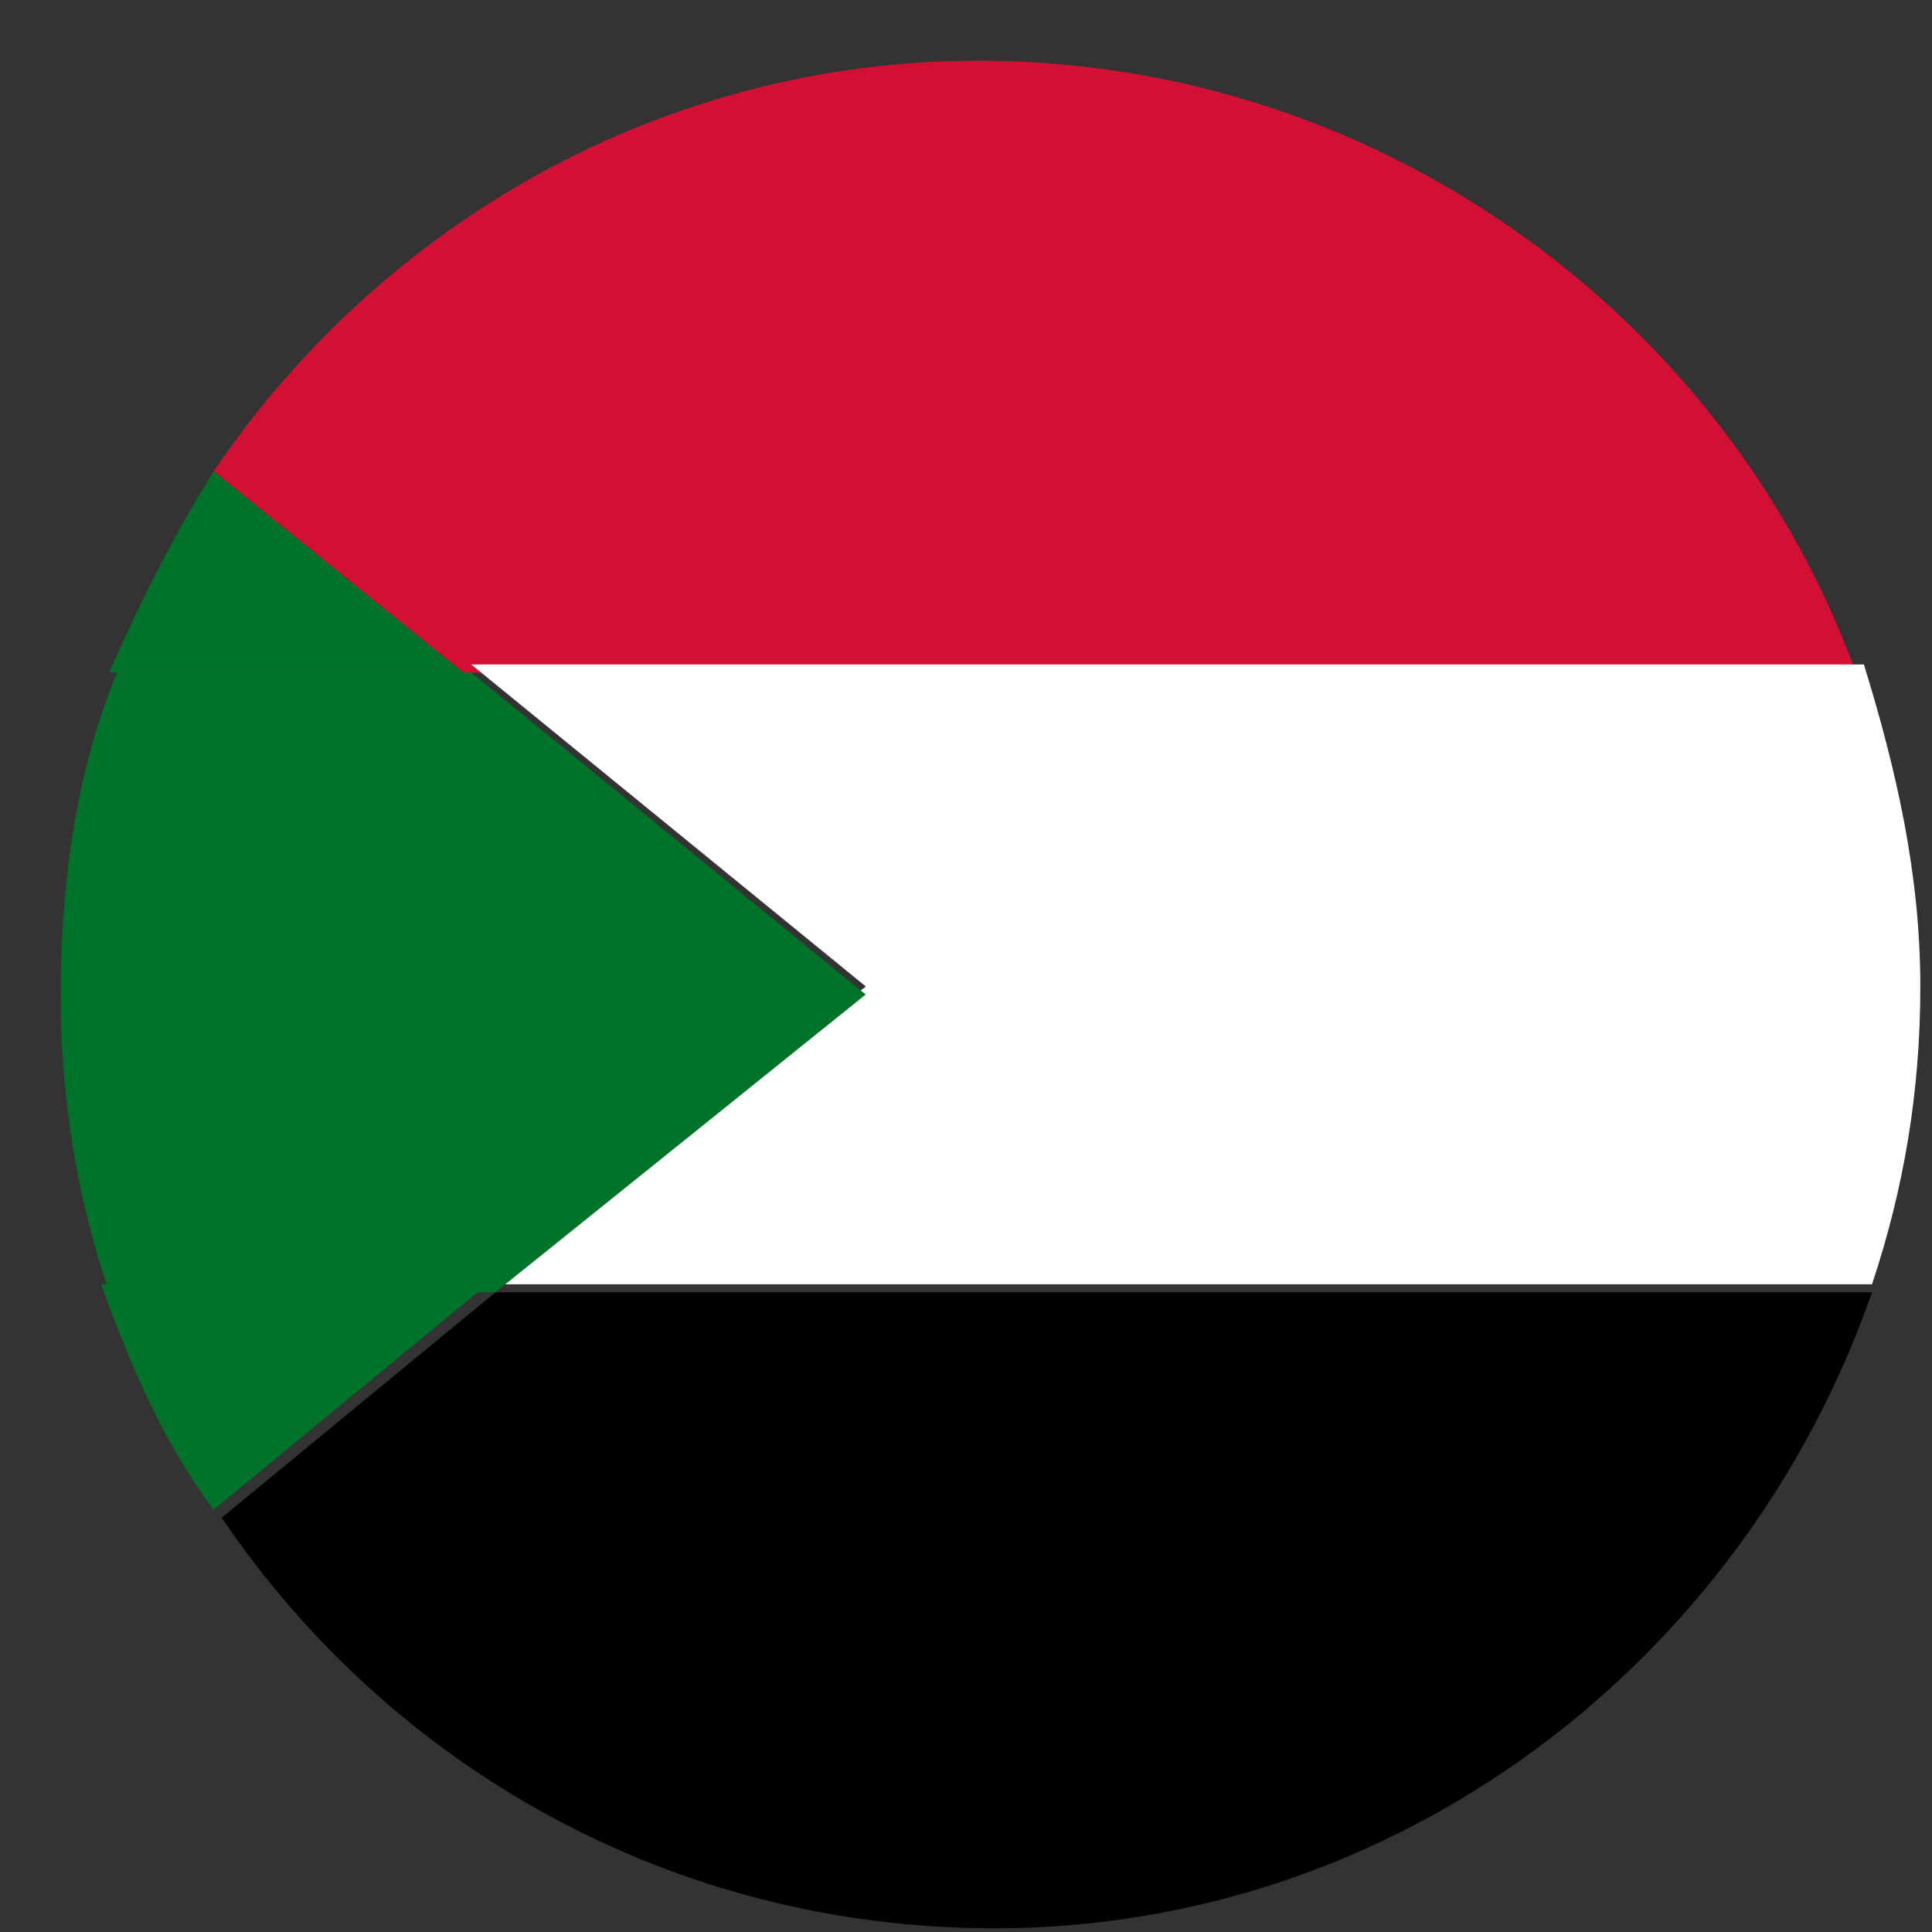
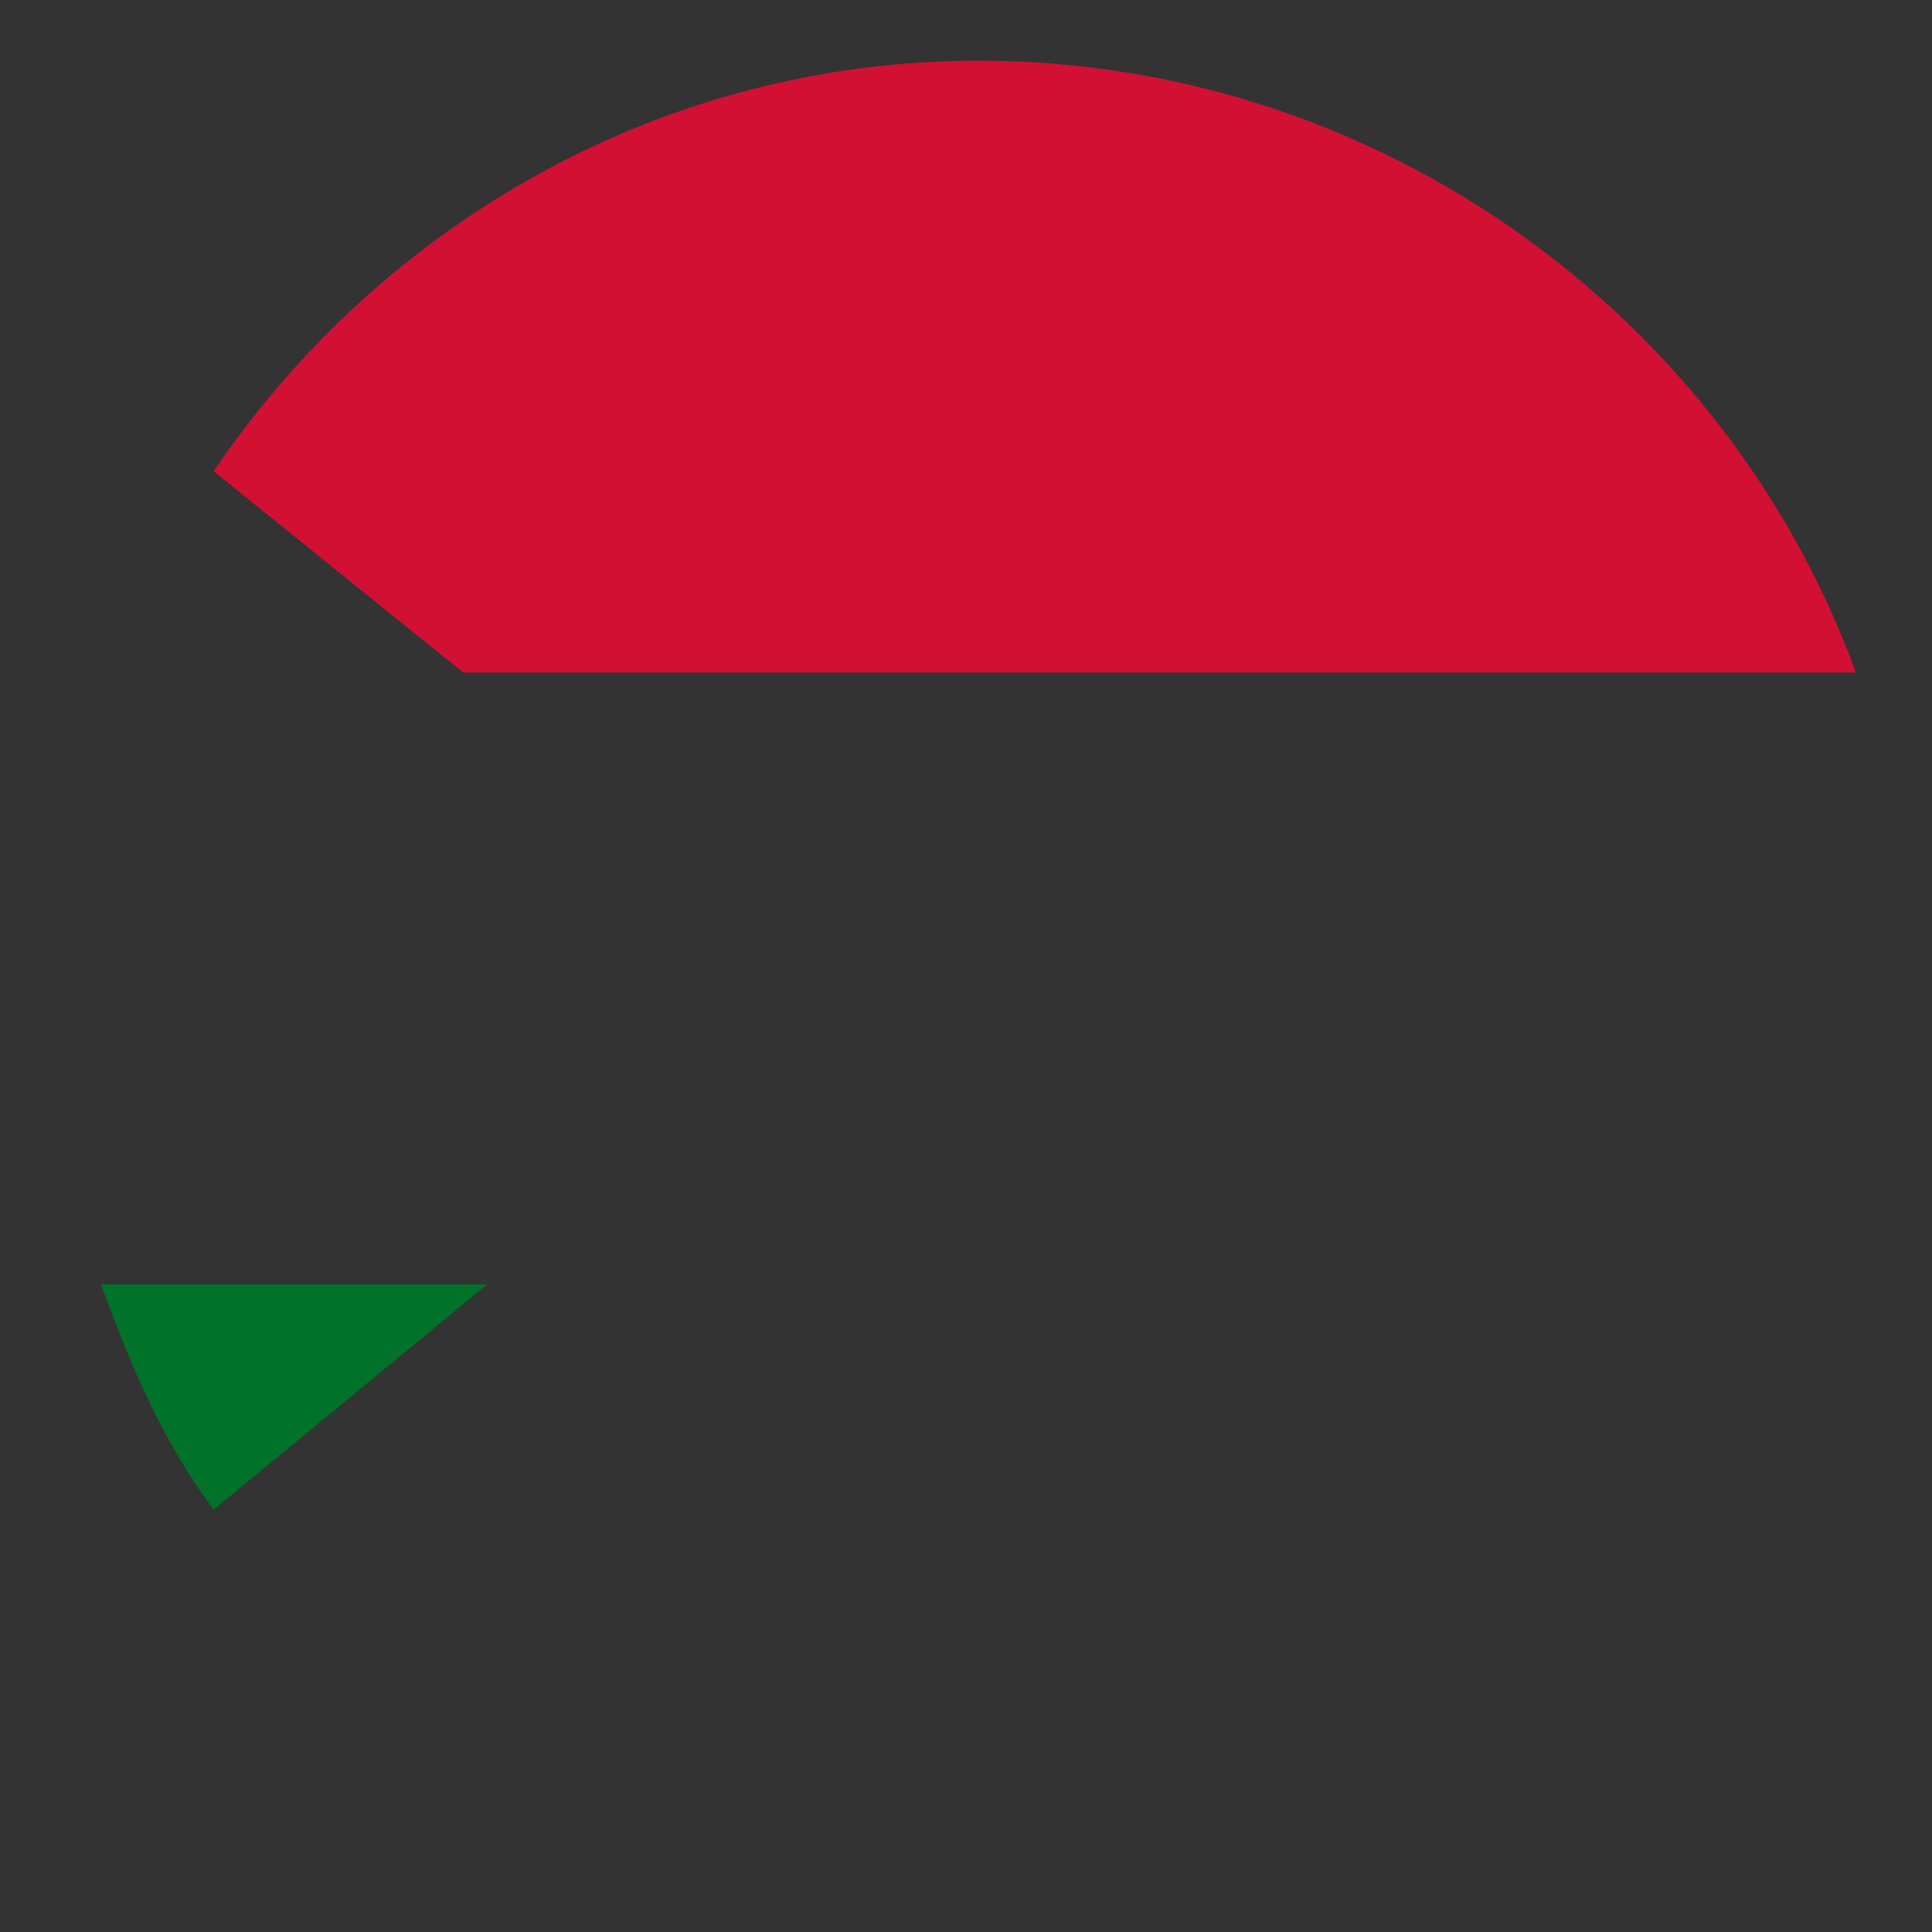
<svg xmlns="http://www.w3.org/2000/svg" width="24" height="24" viewBox="0 0 24 24" fill="none">
  <rect x="0" y="0" width="24" height="24" fill="#333333" stroke="none" />
-   <path d="M23.254 16.054H6.154L2.754 18.854C4.854 21.954 8.354 23.954 12.354 23.954C17.354 23.954 21.654 20.654 23.254 16.054Z" fill="black" />
  <path d="M2.654 5.854L5.754 8.354H23.054C21.454 3.954 17.154 0.754 12.154 0.754C8.254 0.754 4.754 2.754 2.654 5.854Z" fill="#D21034" />
-   <path d="M10.755 12.254L6.154 15.954H23.255C23.654 14.754 23.855 13.554 23.855 12.254C23.855 10.854 23.555 9.554 23.154 8.254H5.854L10.755 12.254Z" fill="white" />
  <path d="M2.654 18.754L6.054 15.954H1.254C1.654 17.054 2.054 17.954 2.654 18.754Z" fill="#007229" />
-   <path d="M2.655 5.854C2.155 6.654 1.754 7.454 1.354 8.354H5.754L2.655 5.854Z" fill="#007229" />
-   <path d="M5.854 8.354H1.454C0.954 9.554 0.754 10.954 0.754 12.354C0.754 13.653 0.954 14.854 1.354 16.053H6.154L10.754 12.354L5.854 8.354Z" fill="#007229" />
</svg>